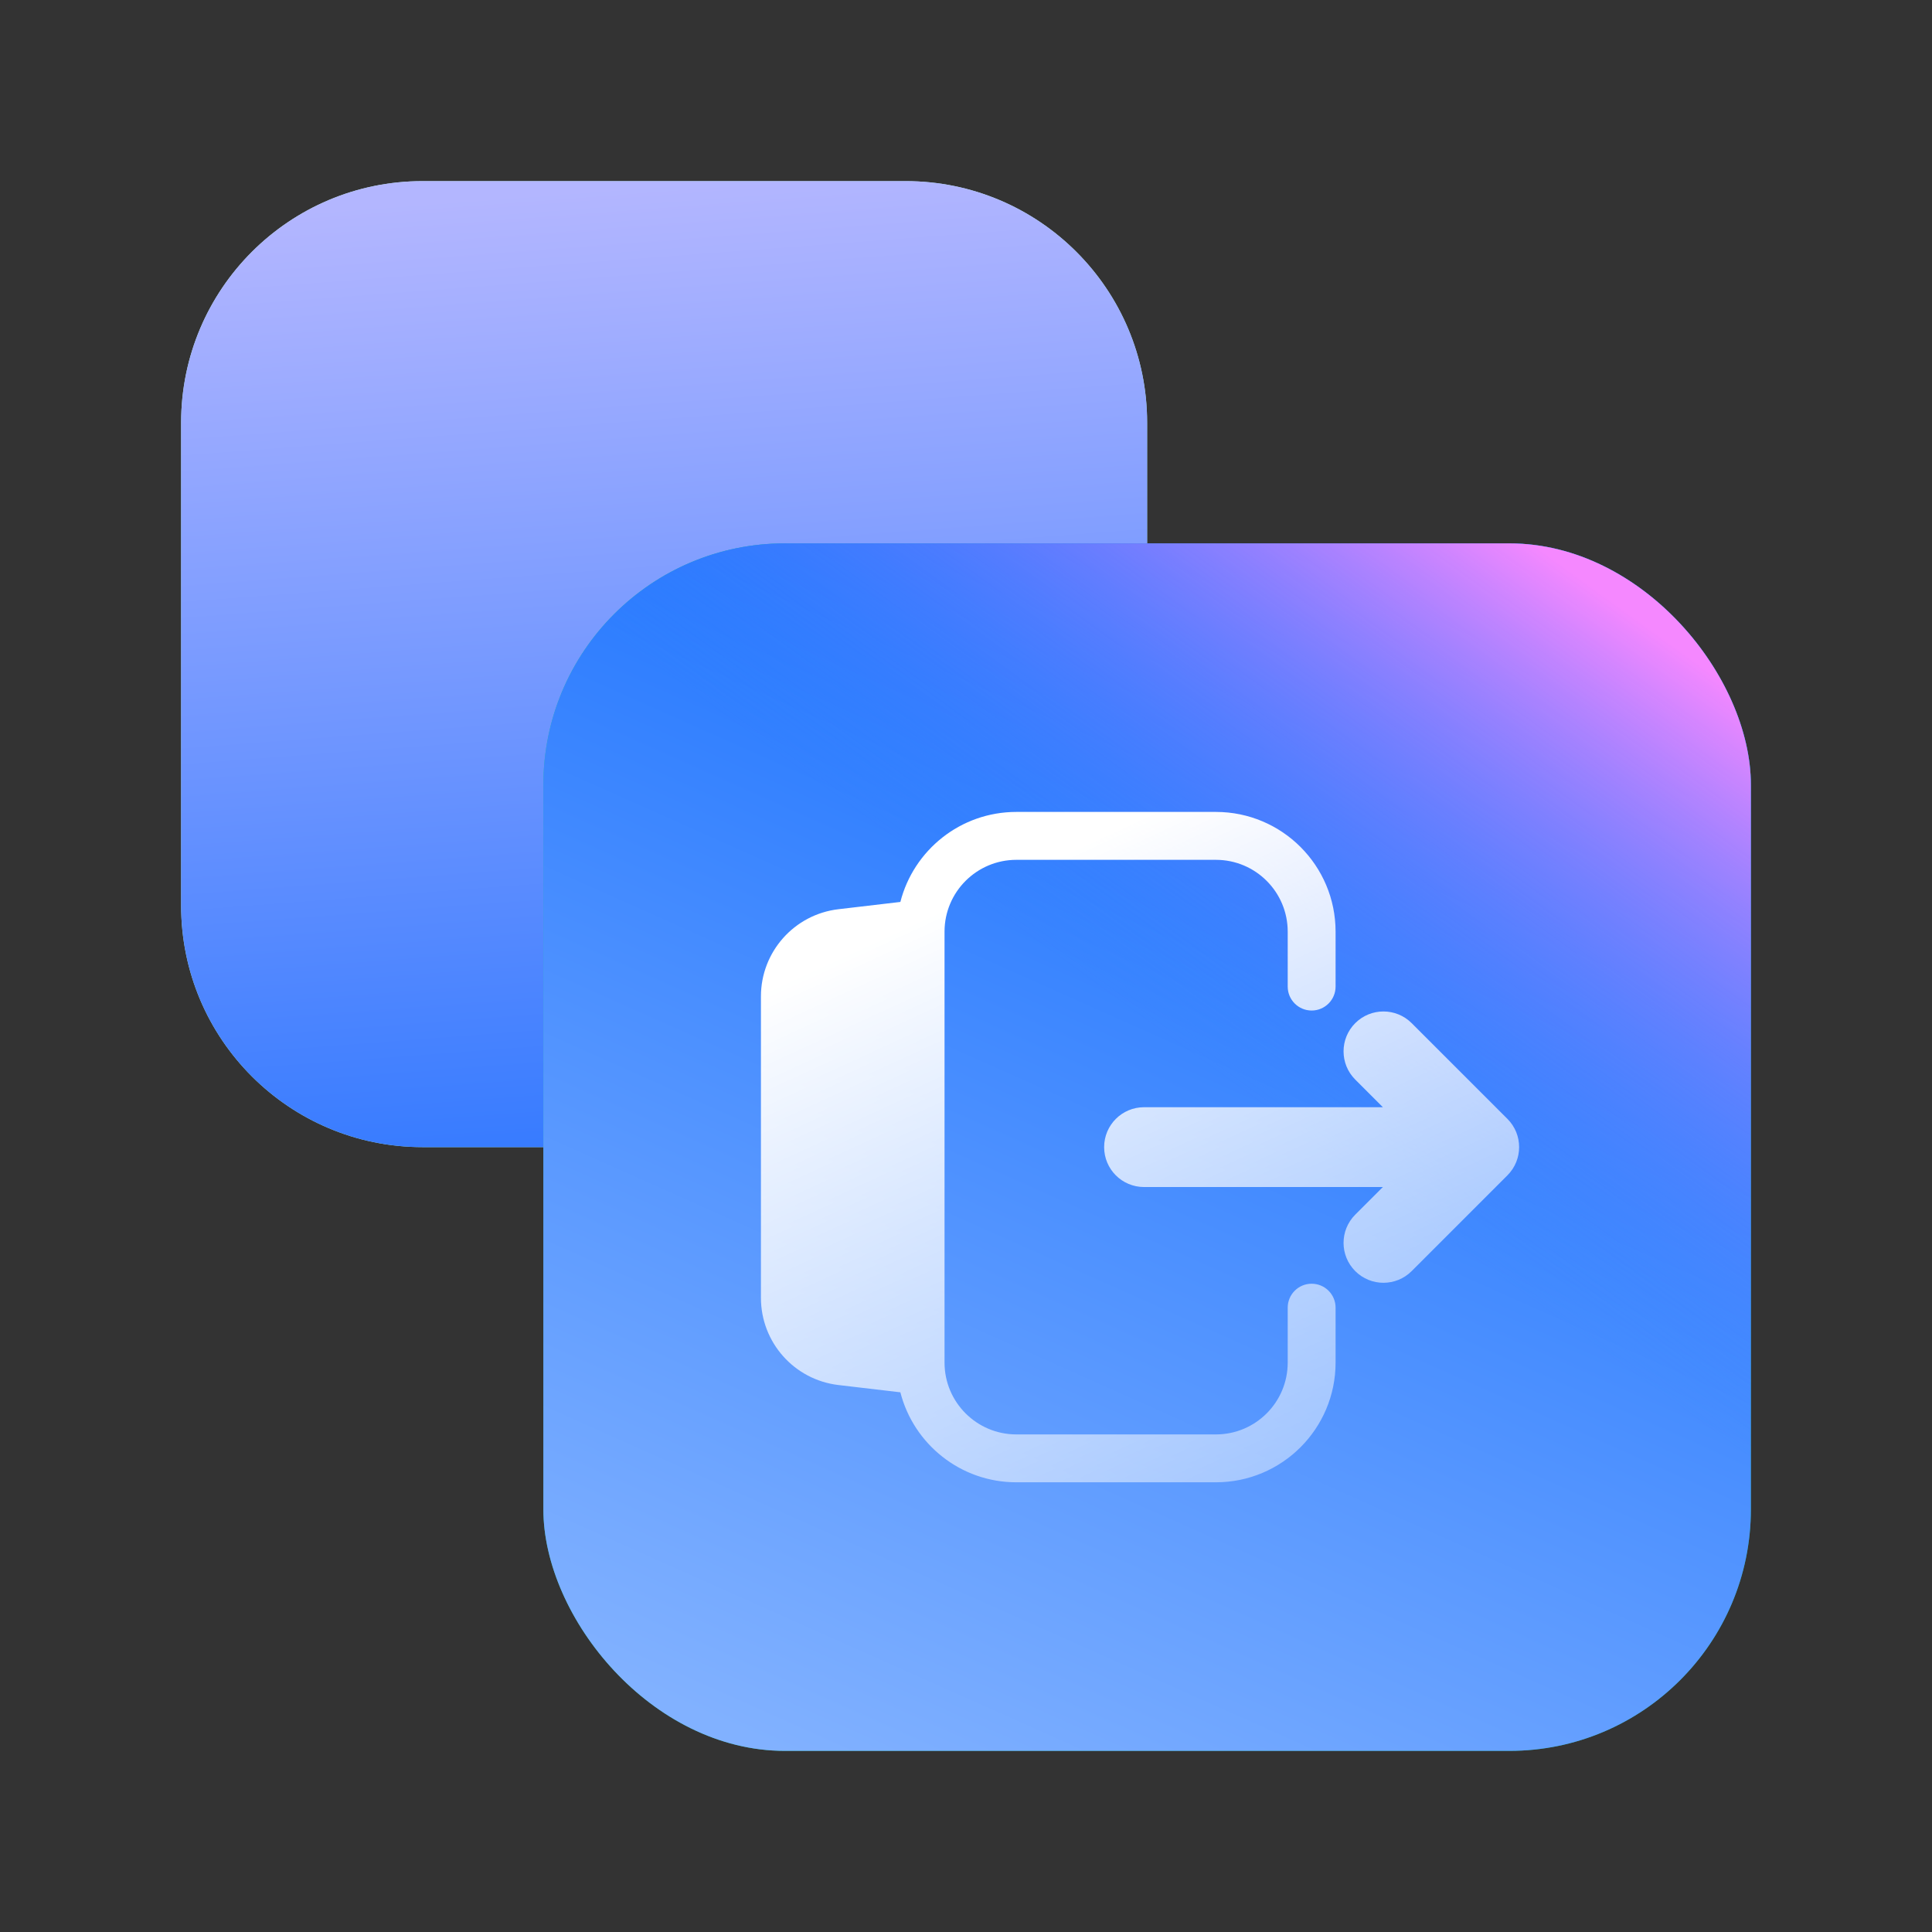
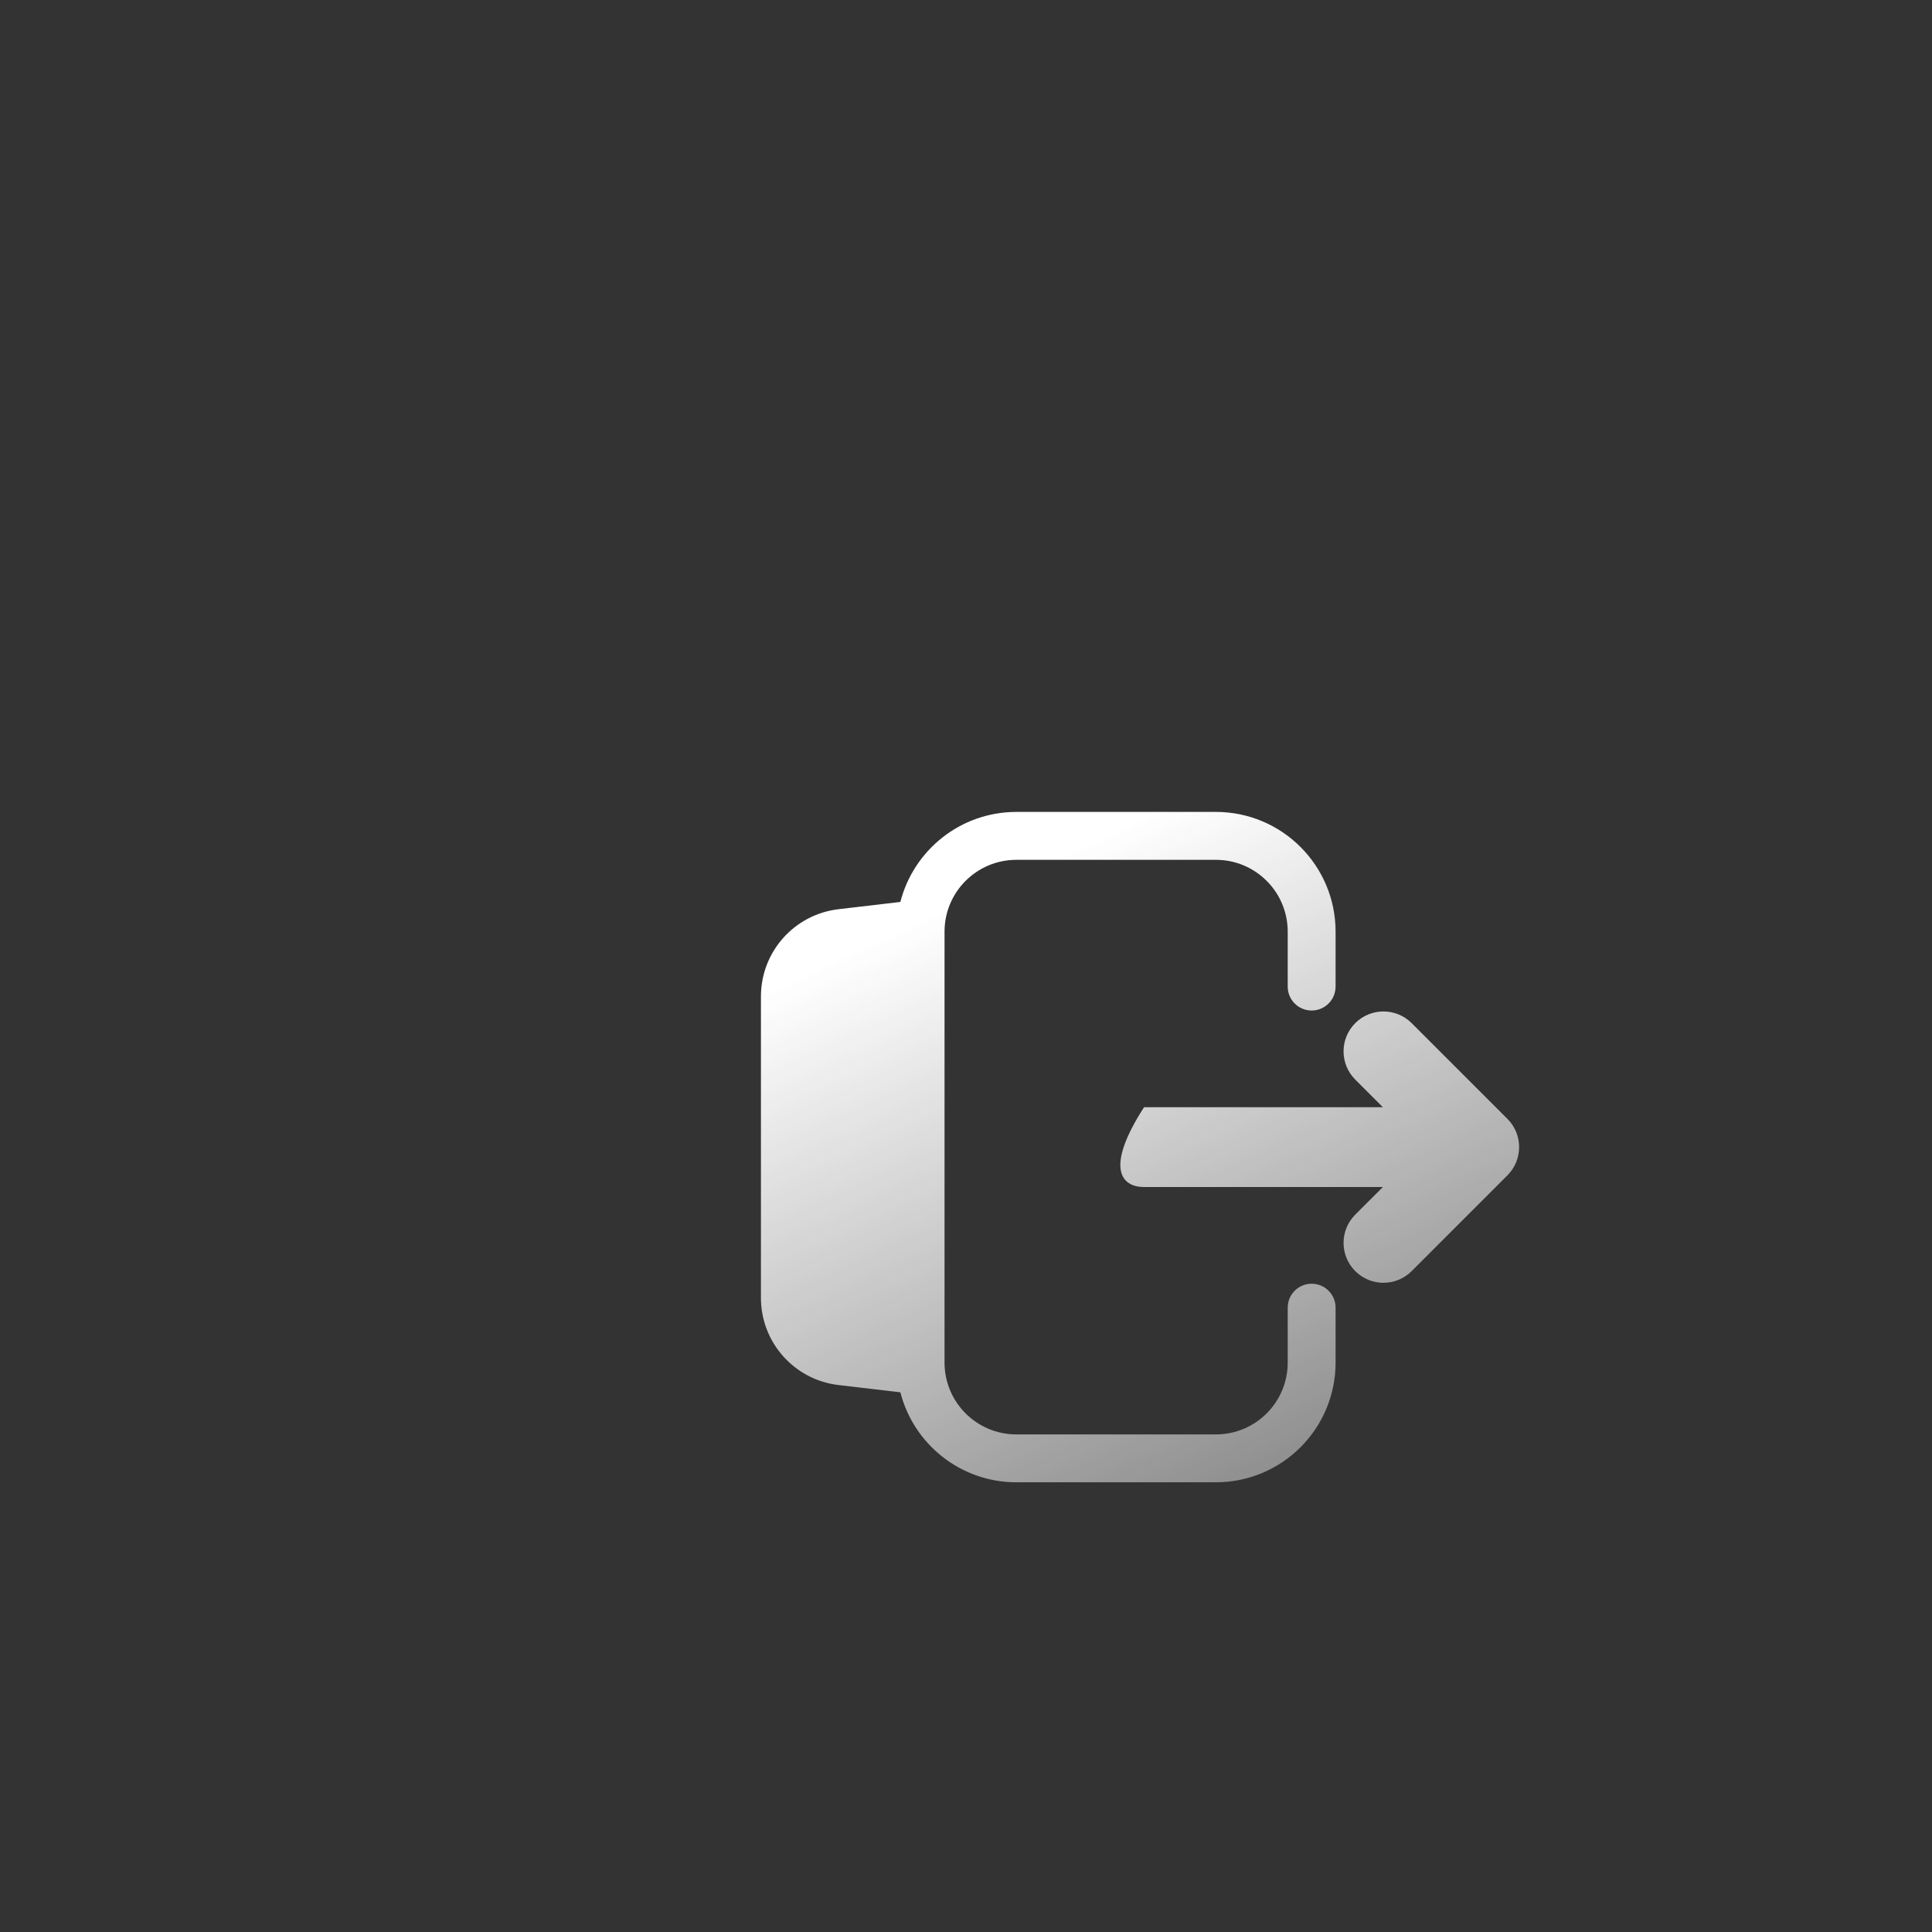
<svg xmlns="http://www.w3.org/2000/svg" width="64" height="64" viewBox="0 0 64 64" fill="none">
  <rect x="0" y="0" width="64" height="64" fill="#333333" stroke="none" />
-   <path d="M6 14C6 9.582 9.582 6 14 6H30C34.418 6 38 9.582 38 14V30C38 34.418 34.418 38 30 38H14C9.582 38 6 34.418 6 30V14Z" fill="url(#paint0_linear_537_48788)" />
-   <path d="M6 14C6 9.582 9.582 6 14 6H30C34.418 6 38 9.582 38 14V30C38 34.418 34.418 38 30 38H14C9.582 38 6 34.418 6 30V14Z" fill="url(#paint1_linear_537_48788)" />
-   <rect x="18" y="18" width="40" height="40" rx="8" fill="url(#paint2_linear_537_48788)" />
-   <rect x="18" y="18" width="40" height="40" rx="8" fill="url(#paint3_linear_537_48788)" />
-   <rect x="18" y="18" width="40" height="40" rx="8" fill="url(#paint4_linear_537_48788)" />
  <path d="M31.289 30.862C31.289 29.548 32.355 28.483 33.669 28.483H40.278C41.592 28.483 42.657 29.548 42.657 30.862V32.681C42.657 33.12 43.012 33.475 43.45 33.475C43.888 33.475 44.243 33.12 44.243 32.681V30.862C44.243 28.672 42.468 26.896 40.278 26.896H33.669C31.818 26.896 30.264 28.164 29.826 29.878L27.775 30.119C26.311 30.291 25.207 31.532 25.207 33.007V42.993C25.207 44.468 26.311 45.709 27.775 45.881L29.826 46.122C30.264 47.836 31.818 49.103 33.669 49.103H40.278C42.468 49.103 44.243 47.328 44.243 45.138V43.318C44.243 42.88 43.888 42.525 43.45 42.525C43.012 42.525 42.657 42.88 42.657 43.318V45.138C42.657 46.452 41.592 47.517 40.278 47.517H33.669C32.355 47.517 31.289 46.452 31.289 45.138V30.862Z" fill="url(#paint5_linear_537_48788)" />
-   <path d="M37.898 36.678C37.167 36.678 36.576 37.27 36.576 38C36.576 38.73 37.167 39.322 37.898 39.322L45.81 39.322L44.894 40.237C44.378 40.754 44.378 41.591 44.894 42.107C45.41 42.623 46.247 42.623 46.763 42.107L49.936 38.934C50.452 38.418 50.452 37.581 49.936 37.065L46.763 33.893C46.247 33.377 45.41 33.377 44.894 33.893C44.378 34.409 44.378 35.246 44.894 35.762L45.81 36.678L37.898 36.678Z" fill="url(#paint6_linear_537_48788)" />
+   <path d="M37.898 36.678C36.576 38.73 37.167 39.322 37.898 39.322L45.81 39.322L44.894 40.237C44.378 40.754 44.378 41.591 44.894 42.107C45.41 42.623 46.247 42.623 46.763 42.107L49.936 38.934C50.452 38.418 50.452 37.581 49.936 37.065L46.763 33.893C46.247 33.377 45.41 33.377 44.894 33.893C44.378 34.409 44.378 35.246 44.894 35.762L45.81 36.678L37.898 36.678Z" fill="url(#paint6_linear_537_48788)" />
  <defs>
    <linearGradient id="paint0_linear_537_48788" x1="6" y1="6" x2="38" y2="38" gradientUnits="userSpaceOnUse">
      <stop stop-color="#BBF0DF" />
      <stop offset="1" stop-color="#91E1CA" />
    </linearGradient>
    <linearGradient id="paint1_linear_537_48788" x1="46.5" y1="50" x2="43.057" y2="4.48" gradientUnits="userSpaceOnUse">
      <stop stop-color="#0061FF" />
      <stop offset="1" stop-color="#B3B6FF" />
    </linearGradient>
    <linearGradient id="paint2_linear_537_48788" x1="18" y1="18" x2="58" y2="58" gradientUnits="userSpaceOnUse">
      <stop stop-color="#24C59F" />
      <stop offset="1" stop-color="#00A686" />
    </linearGradient>
    <linearGradient id="paint3_linear_537_48788" x1="51.641" y1="14.471" x2="31.161" y2="60.346" gradientUnits="userSpaceOnUse">
      <stop stop-color="#0061FF" />
      <stop offset="1" stop-color="#81B1FF" />
    </linearGradient>
    <linearGradient id="paint4_linear_537_48788" x1="59.684" y1="24.441" x2="47.757" y2="40.913" gradientUnits="userSpaceOnUse">
      <stop stop-color="#F588FF" />
      <stop offset="1" stop-color="#3885FF" stop-opacity="0" />
    </linearGradient>
    <linearGradient id="paint5_linear_537_48788" x1="38" y1="27" x2="50" y2="53" gradientUnits="userSpaceOnUse">
      <stop stop-color="white" />
      <stop offset="1" stop-color="white" stop-opacity="0.27" />
    </linearGradient>
    <linearGradient id="paint6_linear_537_48788" x1="38" y1="27" x2="50" y2="53" gradientUnits="userSpaceOnUse">
      <stop stop-color="white" />
      <stop offset="1" stop-color="white" stop-opacity="0.27" />
    </linearGradient>
  </defs>
</svg>